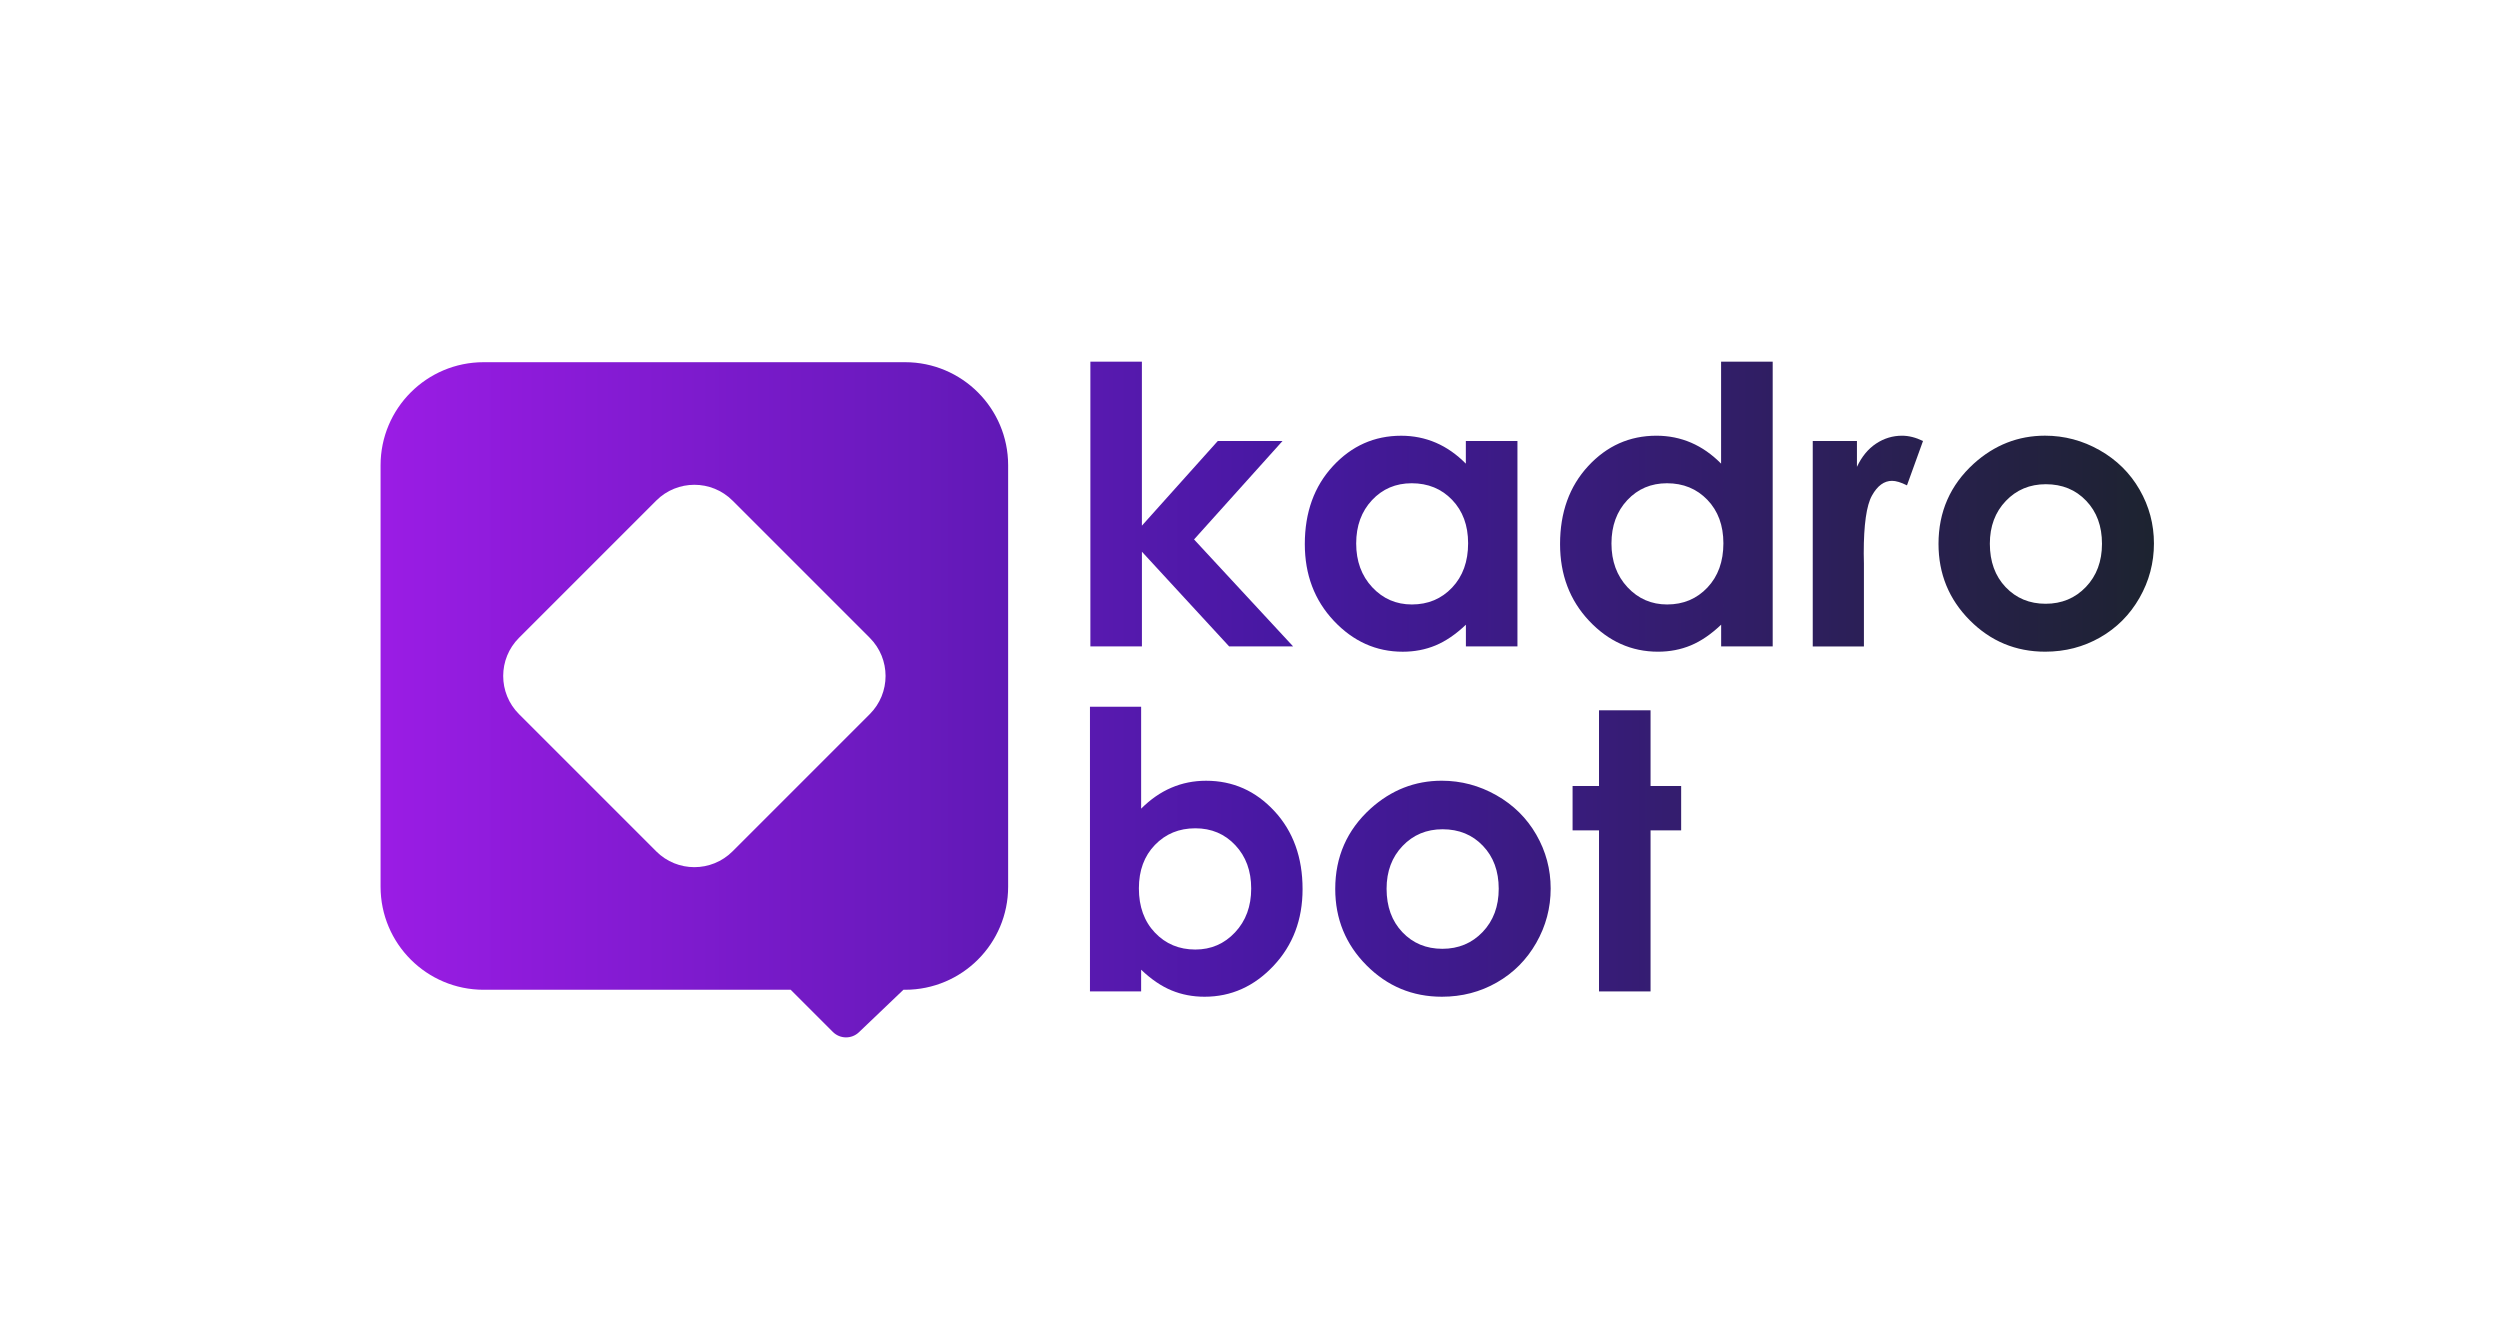
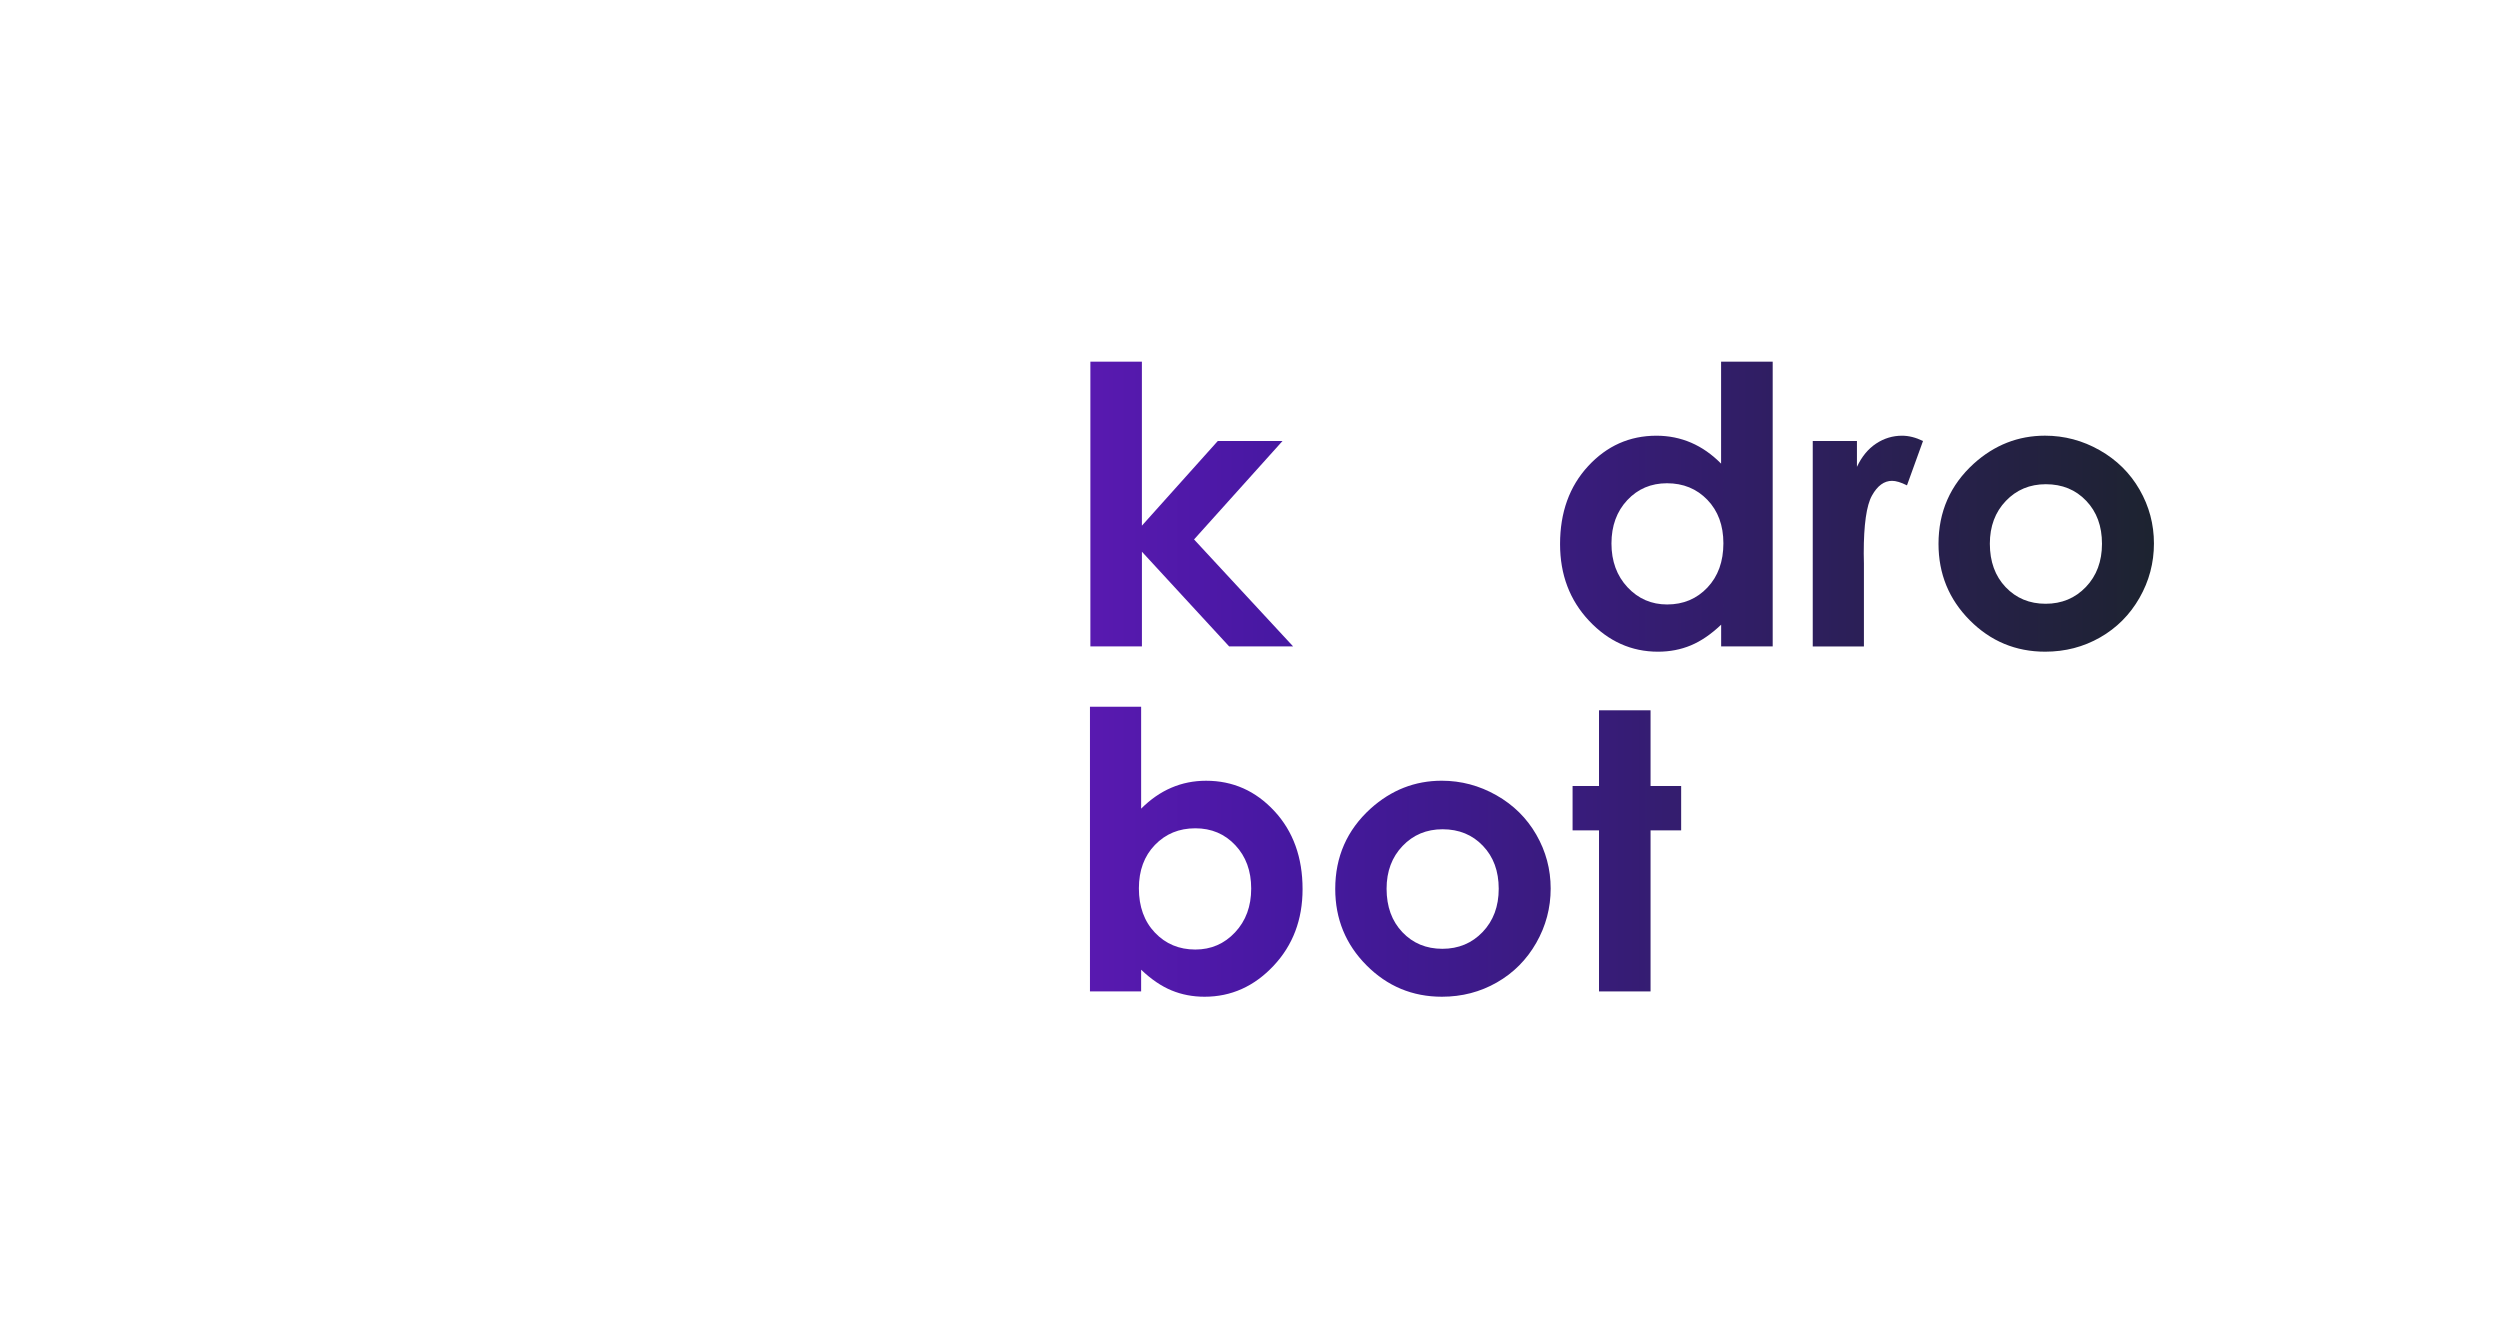
<svg xmlns="http://www.w3.org/2000/svg" id="Layer_1" x="0px" y="0px" viewBox="0 0 857 457" style="enable-background:new 0 0 857 457;" xml:space="preserve">
  <style type="text/css"> .st0{fill:url(#SVGID_1_);} .st1{fill:url(#SVGID_2_);} .st2{fill:url(#SVGID_3_);} .st3{fill:url(#SVGID_4_);} .st4{fill:url(#SVGID_5_);} .st5{fill:url(#SVGID_6_);} .st6{fill:url(#SVGID_7_);} .st7{fill:url(#SVGID_8_);} .st8{fill:url(#SVGID_9_);} .st9{fill:url(#SVGID_10_);} .st10{fill:url(#SVGID_11_);} .st11{fill:url(#SVGID_12_);} .st12{fill:url(#SVGID_13_);} .st13{fill:url(#SVGID_14_);} .st14{fill:url(#SVGID_15_);} .st15{fill:url(#SVGID_16_);} .st16{fill:url(#SVGID_17_);} .st17{fill:url(#SVGID_18_);} .st18{fill:url(#SVGID_19_);} .st19{fill:#606060;} </style>
  <g>
    <linearGradient id="SVGID_1_" gradientUnits="userSpaceOnUse" x1="129.011" y1="172.784" x2="739.033" y2="172.784">
      <stop offset="0" style="stop-color:#9B1CE5" />
      <stop offset="0.514" style="stop-color:#4618A1" />
      <stop offset="1" style="stop-color:#1D2330" />
    </linearGradient>
    <path class="st0" d="M373.77,123.98h17.67v56.22l26.02-29.03h22.19l-30.33,33.75l33.96,36.67h-21.93l-29.9-32.46v32.46h-17.67 V123.98z" />
    <linearGradient id="SVGID_2_" gradientUnits="userSpaceOnUse" x1="129.011" y1="186.376" x2="739.033" y2="186.376">
      <stop offset="0" style="stop-color:#9B1CE5" />
      <stop offset="0.514" style="stop-color:#4618A1" />
      <stop offset="1" style="stop-color:#1D2330" />
    </linearGradient>
-     <path class="st1" d="M502.51,151.17h17.67v70.42h-17.67v-7.44c-3.45,3.28-6.91,5.64-10.38,7.09c-3.47,1.45-7.23,2.17-11.28,2.17 c-9.09,0-16.96-3.53-23.6-10.58c-6.64-7.05-9.96-15.83-9.96-26.31c0-10.87,3.21-19.78,9.63-26.73s14.22-10.42,23.4-10.42 c4.22,0,8.19,0.8,11.89,2.39c3.71,1.6,7.13,3.99,10.28,7.18V151.17z M483.93,165.66c-5.46,0-10,1.93-13.61,5.79 c-3.61,3.86-5.42,8.81-5.42,14.85c0,6.08,1.84,11.09,5.51,15.02c3.68,3.93,8.2,5.89,13.58,5.89c5.55,0,10.15-1.93,13.8-5.79 c3.65-3.86,5.48-8.92,5.48-15.18c0-6.13-1.83-11.09-5.48-14.89C494.15,167.56,489.52,165.66,483.93,165.66z" />
    <linearGradient id="SVGID_3_" gradientUnits="userSpaceOnUse" x1="129.011" y1="173.69" x2="739.033" y2="173.69">
      <stop offset="0" style="stop-color:#9B1CE5" />
      <stop offset="0.514" style="stop-color:#4618A1" />
      <stop offset="1" style="stop-color:#1D2330" />
    </linearGradient>
    <path class="st2" d="M590.01,123.98h17.67v97.6h-17.67v-7.44c-3.45,3.28-6.91,5.64-10.38,7.09c-3.47,1.45-7.23,2.17-11.28,2.17 c-9.09,0-16.96-3.53-23.6-10.58c-6.64-7.05-9.96-15.83-9.96-26.31c0-10.87,3.21-19.78,9.63-26.73s14.22-10.42,23.4-10.42 c4.22,0,8.19,0.8,11.89,2.39c3.71,1.6,7.13,3.99,10.28,7.18V123.98z M571.44,165.66c-5.46,0-10,1.93-13.61,5.79 c-3.61,3.86-5.42,8.81-5.42,14.85c0,6.08,1.84,11.09,5.51,15.02c3.68,3.93,8.2,5.89,13.58,5.89c5.55,0,10.15-1.93,13.8-5.79 c3.65-3.86,5.48-8.92,5.48-15.18c0-6.13-1.83-11.09-5.48-14.89C581.65,167.56,577.03,165.66,571.44,165.66z" />
    <linearGradient id="SVGID_4_" gradientUnits="userSpaceOnUse" x1="129.011" y1="185.47" x2="739.033" y2="185.47">
      <stop offset="0" style="stop-color:#9B1CE5" />
      <stop offset="0.514" style="stop-color:#4618A1" />
      <stop offset="1" style="stop-color:#1D2330" />
    </linearGradient>
    <path class="st3" d="M621.41,151.17h15.15v8.87c1.64-3.5,3.82-6.15,6.54-7.96c2.72-1.81,5.7-2.72,8.93-2.72 c2.29,0,4.68,0.6,7.18,1.81l-5.5,15.21c-2.07-1.04-3.78-1.55-5.11-1.55c-2.72,0-5.02,1.68-6.89,5.05 c-1.88,3.37-2.82,9.97-2.82,19.81l0.06,3.43v28.48h-17.54V151.17z" />
    <linearGradient id="SVGID_5_" gradientUnits="userSpaceOnUse" x1="129.011" y1="186.376" x2="739.033" y2="186.376">
      <stop offset="0" style="stop-color:#9B1CE5" />
      <stop offset="0.514" style="stop-color:#4618A1" />
      <stop offset="1" style="stop-color:#1D2330" />
    </linearGradient>
    <path class="st4" d="M701.02,149.35c6.64,0,12.89,1.66,18.74,4.98c5.85,3.32,10.41,7.83,13.69,13.53 c3.28,5.7,4.92,11.84,4.92,18.45c0,6.65-1.65,12.86-4.95,18.64s-7.8,10.3-13.5,13.56c-5.7,3.26-11.97,4.89-18.83,4.89 c-10.1,0-18.72-3.59-25.86-10.78c-7.14-7.18-10.71-15.91-10.71-26.18c0-11,4.03-20.17,12.1-27.51 C683.69,152.55,691.83,149.35,701.02,149.35z M701.31,165.99c-5.49,0-10.06,1.91-13.71,5.73c-3.65,3.82-5.48,8.71-5.48,14.66 c0,6.13,1.8,11.09,5.41,14.89c3.61,3.8,8.18,5.7,13.71,5.7c5.53,0,10.14-1.92,13.81-5.76c3.67-3.84,5.51-8.78,5.51-14.82 c0-6.04-1.8-10.95-5.41-14.72C711.54,167.88,706.93,165.99,701.31,165.99z" />
    <linearGradient id="SVGID_6_" gradientUnits="userSpaceOnUse" x1="129.011" y1="291.97" x2="739.033" y2="291.97">
      <stop offset="0" style="stop-color:#9B1CE5" />
      <stop offset="0.514" style="stop-color:#4618A1" />
      <stop offset="1" style="stop-color:#1D2330" />
    </linearGradient>
    <path class="st5" d="M391.18,242.26v34.95c3.19-3.19,6.64-5.59,10.36-7.18c3.71-1.6,7.68-2.39,11.91-2.39 c9.19,0,17,3.47,23.43,10.42c6.43,6.95,9.64,15.86,9.64,26.73c0,10.48-3.32,19.25-9.97,26.31c-6.65,7.06-14.52,10.58-23.62,10.58 c-4.06,0-7.83-0.72-11.33-2.17c-3.5-1.44-6.97-3.81-10.42-7.09v7.44h-17.54v-97.6H391.18z M409.76,283.94 c-5.57,0-10.18,1.9-13.85,5.7c-3.67,3.8-5.5,8.76-5.5,14.89c0,6.26,1.83,11.32,5.5,15.18c3.67,3.86,8.28,5.79,13.85,5.79 c5.39,0,9.94-1.96,13.62-5.89c3.69-3.93,5.53-8.93,5.53-15.02c0-6.04-1.81-10.99-5.44-14.85 C419.86,285.88,415.28,283.94,409.76,283.94z" />
    <linearGradient id="SVGID_7_" gradientUnits="userSpaceOnUse" x1="129.011" y1="304.656" x2="739.033" y2="304.656">
      <stop offset="0" style="stop-color:#9B1CE5" />
      <stop offset="0.514" style="stop-color:#4618A1" />
      <stop offset="1" style="stop-color:#1D2330" />
    </linearGradient>
    <path class="st6" d="M494.22,267.63c6.64,0,12.89,1.66,18.74,4.98c5.85,3.32,10.41,7.83,13.69,13.53 c3.28,5.7,4.92,11.84,4.92,18.45c0,6.65-1.65,12.86-4.95,18.64s-7.8,10.3-13.5,13.56c-5.7,3.26-11.97,4.89-18.83,4.89 c-10.1,0-18.72-3.59-25.86-10.78c-7.14-7.18-10.71-15.91-10.71-26.18c0-11,4.03-20.17,12.1-27.51 C476.9,270.83,485.03,267.63,494.22,267.63z M494.51,284.27c-5.49,0-10.06,1.91-13.71,5.73c-3.65,3.82-5.48,8.71-5.48,14.66 c0,6.13,1.8,11.09,5.41,14.89c3.61,3.8,8.18,5.7,13.71,5.7c5.53,0,10.14-1.92,13.81-5.76c3.67-3.84,5.51-8.78,5.51-14.82 c0-6.04-1.8-10.95-5.41-14.72C504.75,286.16,500.13,284.27,494.51,284.27z" />
    <linearGradient id="SVGID_8_" gradientUnits="userSpaceOnUse" x1="129.011" y1="291.679" x2="739.033" y2="291.679">
      <stop offset="0" style="stop-color:#9B1CE5" />
      <stop offset="0.514" style="stop-color:#4618A1" />
      <stop offset="1" style="stop-color:#1D2330" />
    </linearGradient>
    <path class="st7" d="M548.14,243.49h17.67v25.95h10.49v15.21h-10.49v55.21h-17.67v-55.21h-9.06v-15.21h9.06V243.49z" />
  </g>
  <g>
    <linearGradient id="SVGID_9_" gradientUnits="userSpaceOnUse" x1="129.011" y1="239.887" x2="739.033" y2="239.887">
      <stop offset="0" style="stop-color:#9B1CE5" />
      <stop offset="0.514" style="stop-color:#4618A1" />
      <stop offset="1" style="stop-color:#1D2330" />
    </linearGradient>
-     <path class="st8" d="M310.25,124.16H165.8c-19.52,0-35.34,15.82-35.34,35.34v144.45c0,19.52,15.82,35.34,35.34,35.34h105.25 l14.45,14.45c2.46,2.46,6.44,2.51,8.95,0.1l15.24-14.55h0.56c19.52,0,35.34-15.82,35.34-35.34V159.5 C345.59,139.98,329.77,124.16,310.25,124.16z M298.15,244.81l-47.03,47.03c-7.23,7.23-18.95,7.23-26.17,0l-47.03-47.03 c-7.23-7.23-7.23-18.95,0-26.17l47.03-47.03c7.23-7.23,18.95-7.23,26.17,0l47.03,47.03C305.38,225.87,305.38,237.59,298.15,244.81z " />
  </g>
</svg>